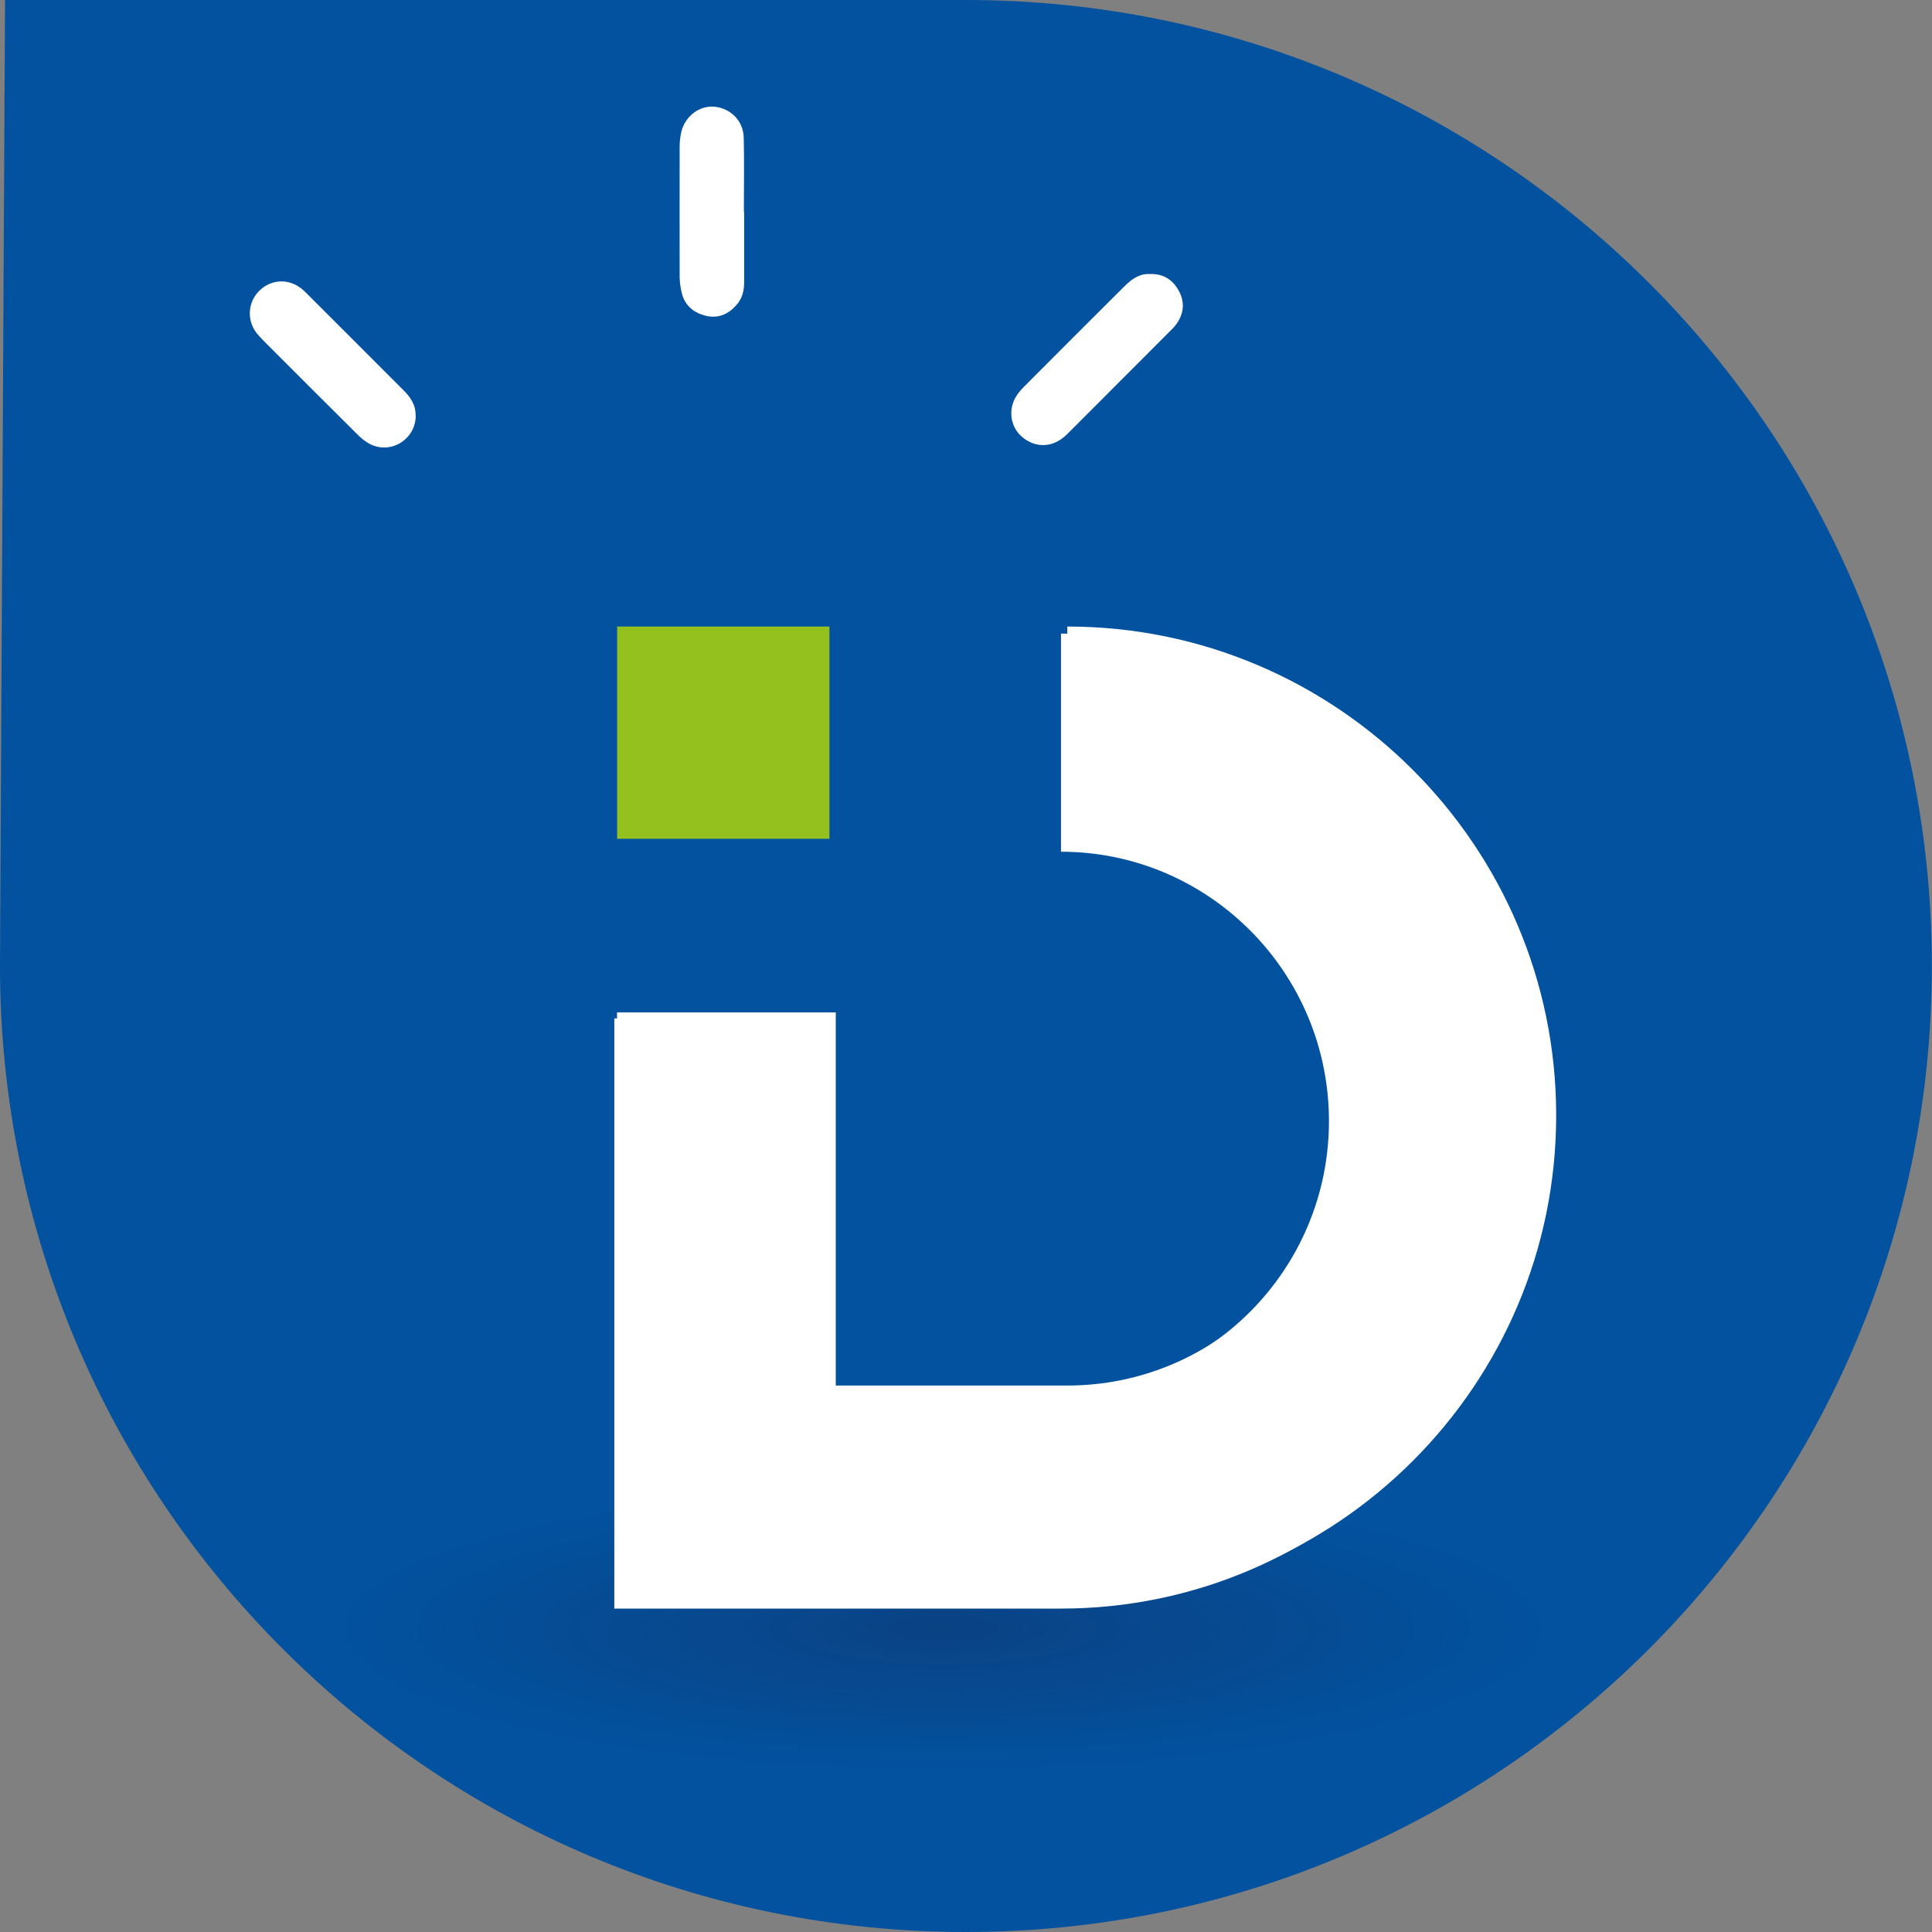
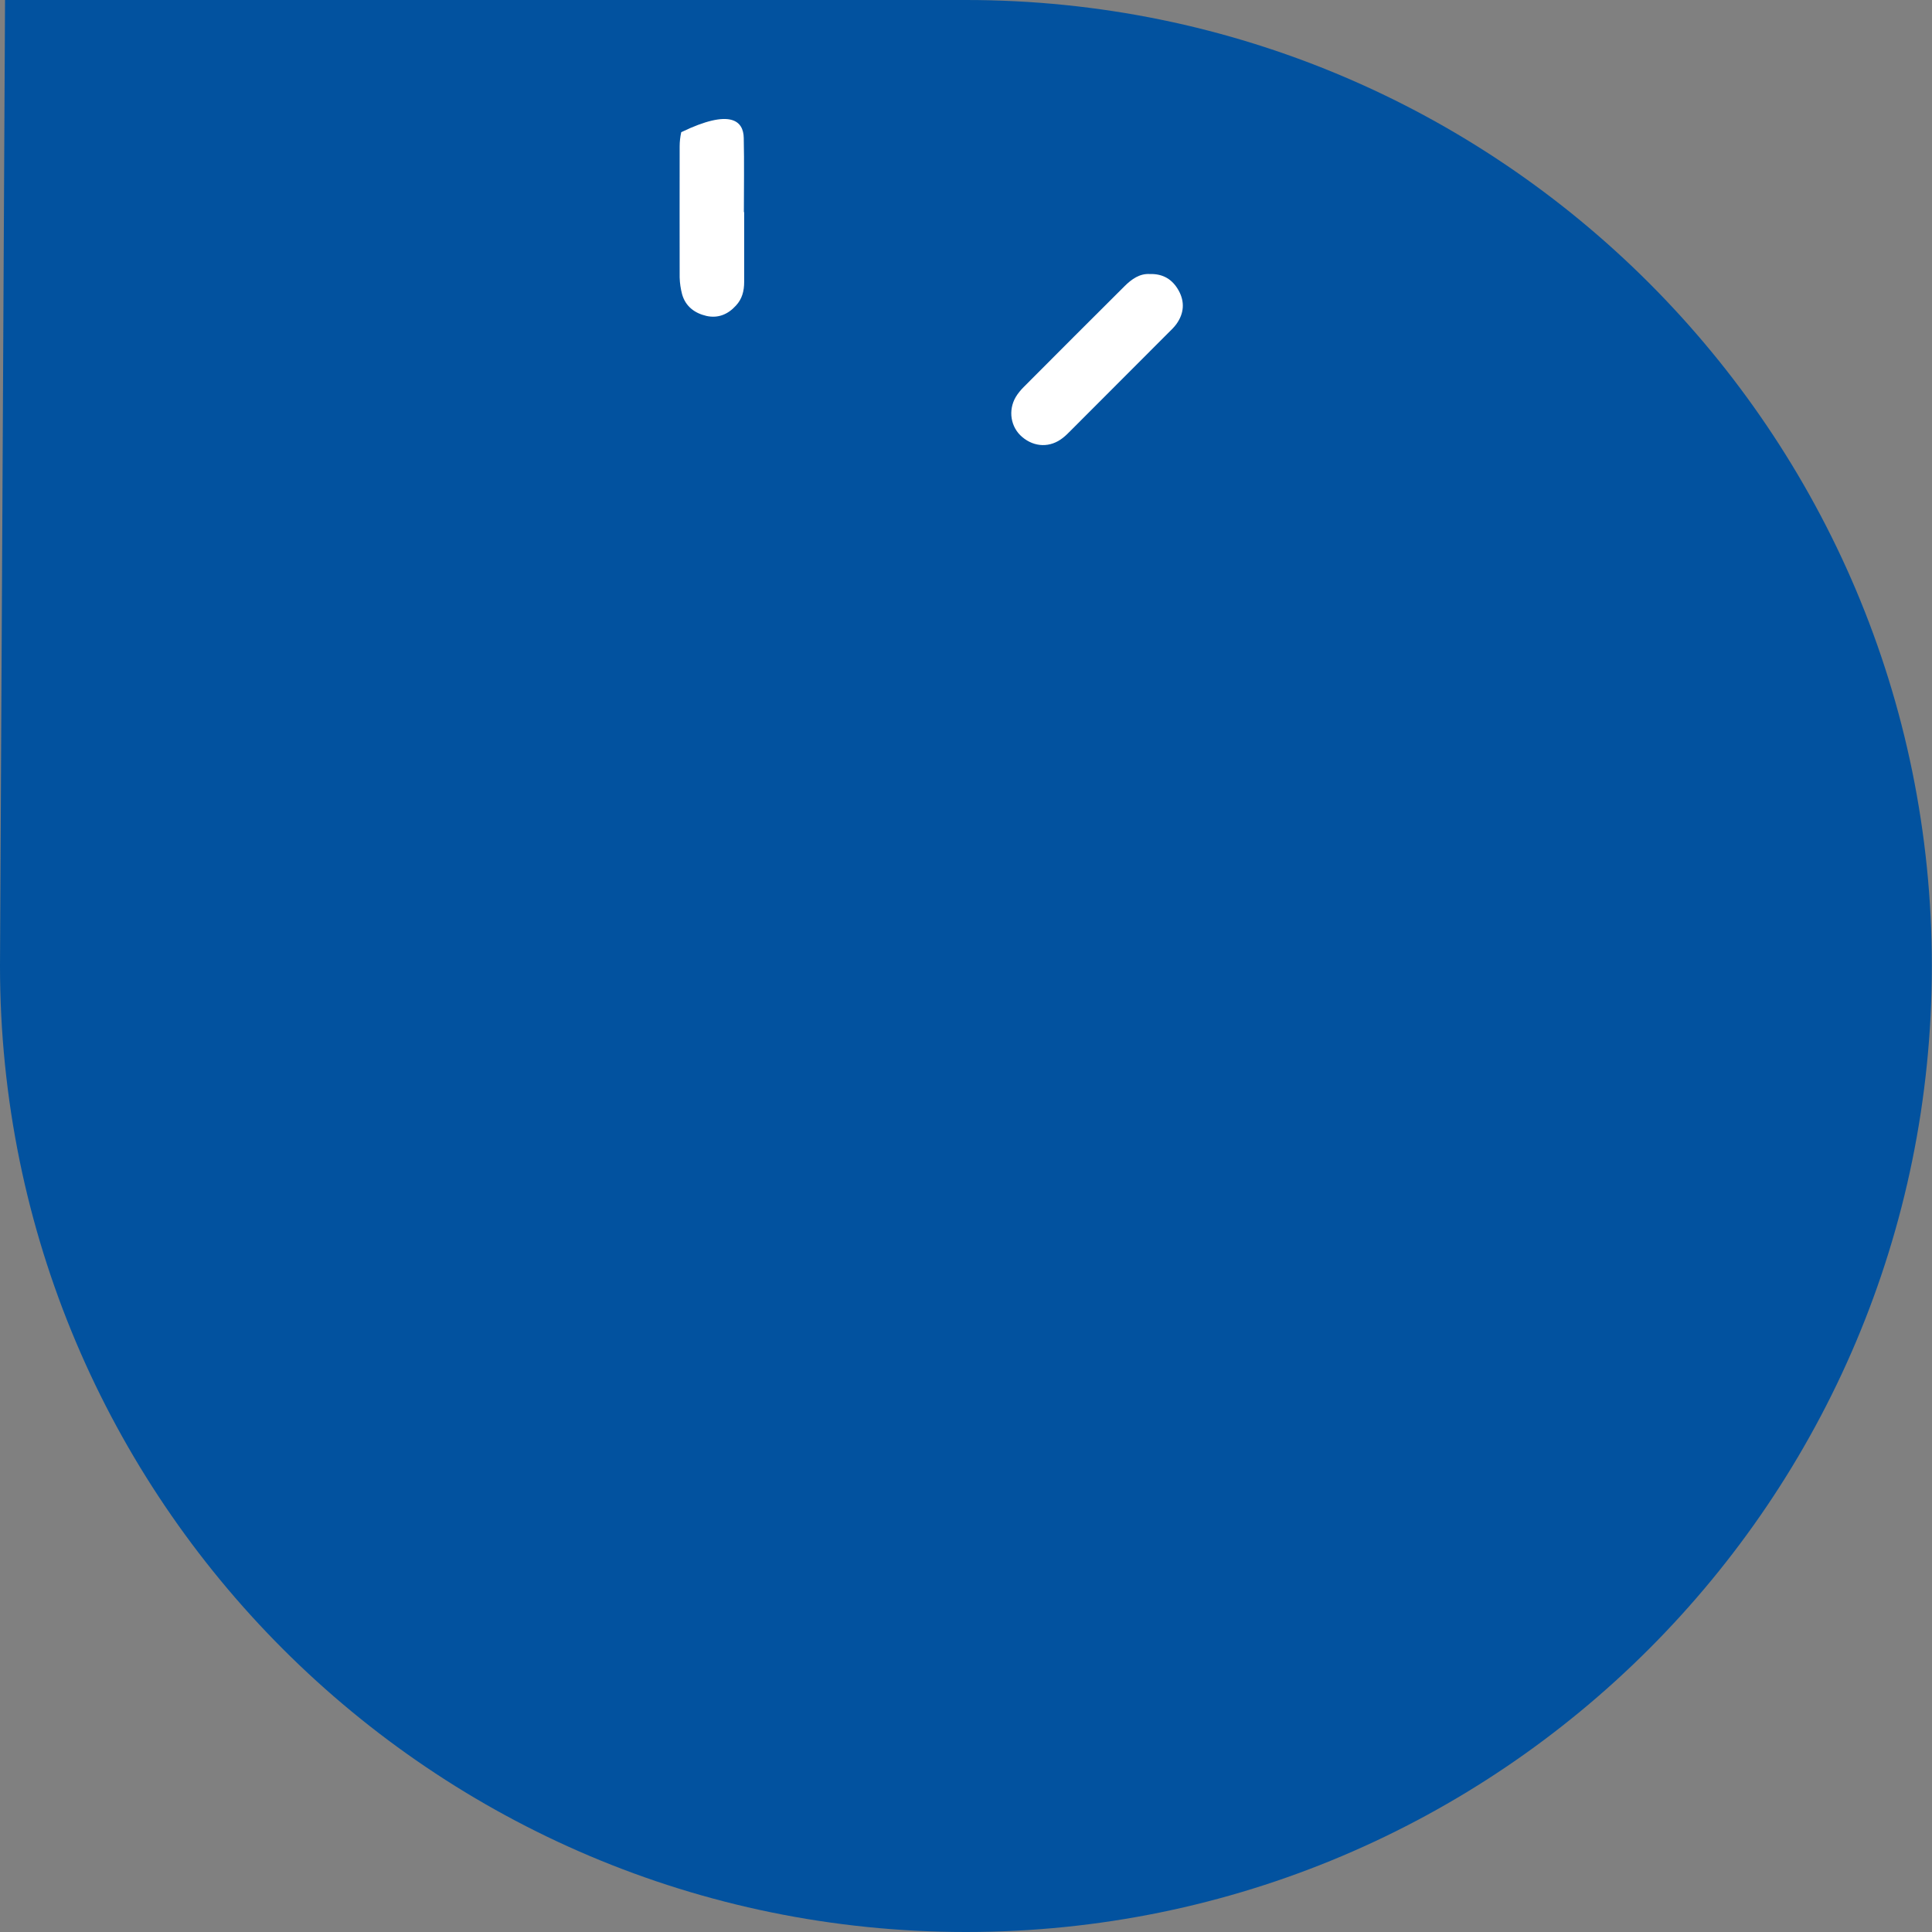
<svg xmlns="http://www.w3.org/2000/svg" width="133" height="133" viewBox="0 0 133 133" fill="none">
  <rect x="0" y="0" width="133" height="133" fill="#808080" stroke="none" />
  <g clip-path="url(#clip0_263_3354)">
    <path d="M0 66.495C0 103.222 29.768 133 66.495 133C103.222 133 132.99 103.222 132.99 66.495C132.99 29.768 103.222 0 66.495 0H0.347L0 66.495Z" fill="#02529F" />
    <path d="M79.144 18.864C80.085 18.834 80.72 19.251 81.136 19.994C81.572 20.777 81.513 21.57 80.988 22.304C80.819 22.542 80.601 22.74 80.393 22.948C78.172 25.169 75.952 27.389 73.741 29.61C73.553 29.798 73.374 29.986 73.166 30.145C72.304 30.829 71.213 30.799 70.371 30.085C69.578 29.421 69.38 28.261 69.925 27.33C70.074 27.082 70.272 26.844 70.47 26.646C72.78 24.326 75.089 22.016 77.409 19.707C77.905 19.211 78.46 18.824 79.144 18.864Z" fill="white" />
-     <path d="M51.229 14.601C51.229 16.207 51.229 17.803 51.229 19.409C51.229 20.024 51.091 20.579 50.664 21.035C50.119 21.64 49.435 21.927 48.632 21.749C47.819 21.56 47.195 21.094 46.957 20.262C46.858 19.885 46.798 19.489 46.788 19.102C46.779 16.088 46.788 13.075 46.788 10.071C46.788 9.744 46.828 9.417 46.897 9.1C47.155 8 48.136 7.256 49.177 7.345C50.307 7.454 51.18 8.327 51.2 9.496C51.239 11.201 51.209 12.896 51.209 14.601H51.229Z" fill="white" />
-     <path d="M28.618 28.618C28.618 30.224 26.933 31.295 25.496 30.581C25.149 30.413 24.841 30.145 24.574 29.877C22.413 27.736 20.272 25.585 18.121 23.434C17.942 23.245 17.754 23.057 17.605 22.849C16.971 21.947 17.09 20.747 17.873 19.994C18.686 19.221 19.835 19.161 20.738 19.855C20.886 19.974 21.035 20.113 21.164 20.252C23.364 22.443 25.555 24.643 27.746 26.834C28.252 27.33 28.638 27.885 28.608 28.628" fill="white" />
-     <path d="M73.474 110.429H42.476V69.697H57.534V95.381H73.474C83.724 95.381 92.07 87.034 92.07 76.784C92.07 66.535 83.724 58.188 73.474 58.188V43.131C92.03 43.131 107.128 58.228 107.128 76.784C107.128 95.341 92.03 110.438 73.474 110.438" fill="white" />
+     <path d="M51.229 14.601C51.229 16.207 51.229 17.803 51.229 19.409C51.229 20.024 51.091 20.579 50.664 21.035C50.119 21.64 49.435 21.927 48.632 21.749C47.819 21.56 47.195 21.094 46.957 20.262C46.858 19.885 46.798 19.489 46.788 19.102C46.779 16.088 46.788 13.075 46.788 10.071C46.788 9.744 46.828 9.417 46.897 9.1C50.307 7.454 51.18 8.327 51.2 9.496C51.239 11.201 51.209 12.896 51.209 14.601H51.229Z" fill="white" />
    <g clip-path="url(#clip1_263_3354)">
      <path d="M107.058 112.096C107.058 117.536 88.188 121.942 64.922 121.942C41.655 121.942 22.799 117.522 22.799 112.096C22.799 106.67 41.669 102.25 64.936 102.25C88.203 102.25 107.072 106.656 107.072 112.096" fill="url(#paint0_radial_263_3354)" />
      <path d="M65.401 110.736H42.289V70.107H57.227V95.72H73.039C83.214 95.72 91.486 87.404 91.486 77.176C91.486 66.948 83.214 58.633 73.039 58.633V43.616C91.444 43.616 106.424 58.675 106.424 77.176C106.424 95.677 91.444 110.736 73.039 110.736" fill="white" />
    </g>
-     <path d="M57.098 43.131H42.486V57.742H57.098V43.131Z" fill="#95C11F" />
  </g>
  <defs>
    <radialGradient id="paint0_radial_263_3354" cx="0" cy="0" r="1" gradientUnits="userSpaceOnUse" gradientTransform="translate(64.936 112.096) scale(42.136 9.846)">
      <stop stop-color="#1D1D44" stop-opacity="0.3" />
      <stop offset="1" stop-color="#1D1D44" stop-opacity="0" />
    </radialGradient>
    <clipPath id="clip0_263_3354">
      <rect width="133" height="133" fill="white" />
    </clipPath>
    <clipPath id="clip1_263_3354">
-       <rect width="84.259" height="78.311" fill="white" transform="translate(22.799 43.616)" />
-     </clipPath>
+       </clipPath>
  </defs>
</svg>